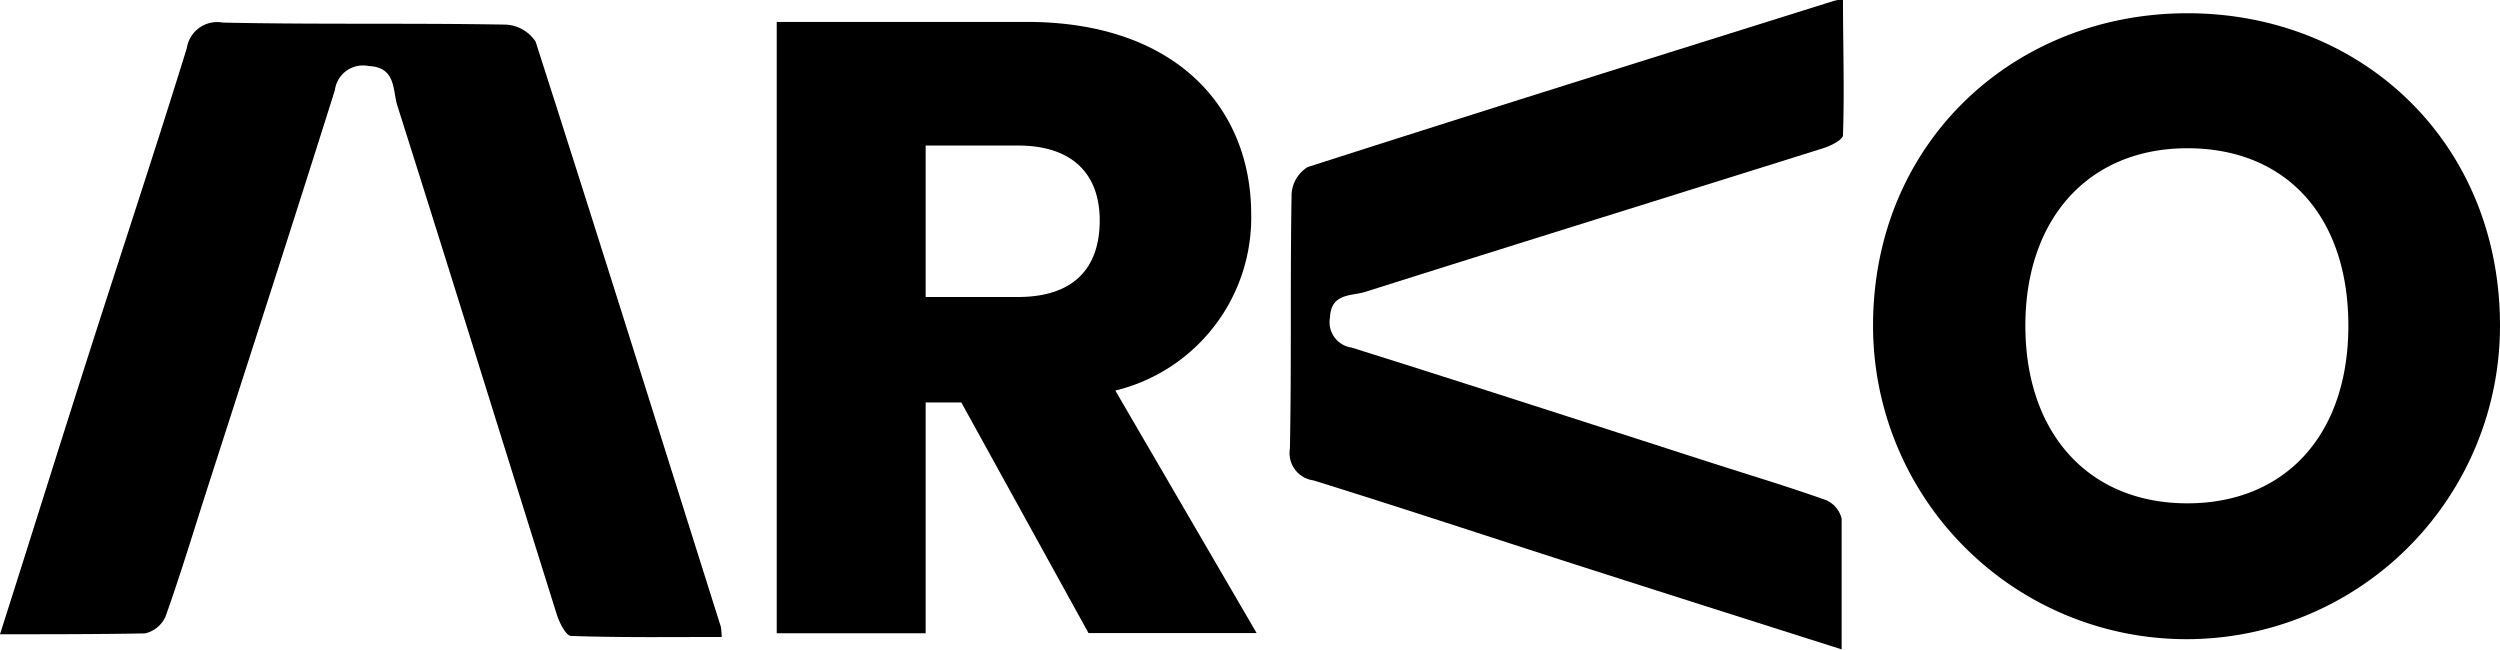
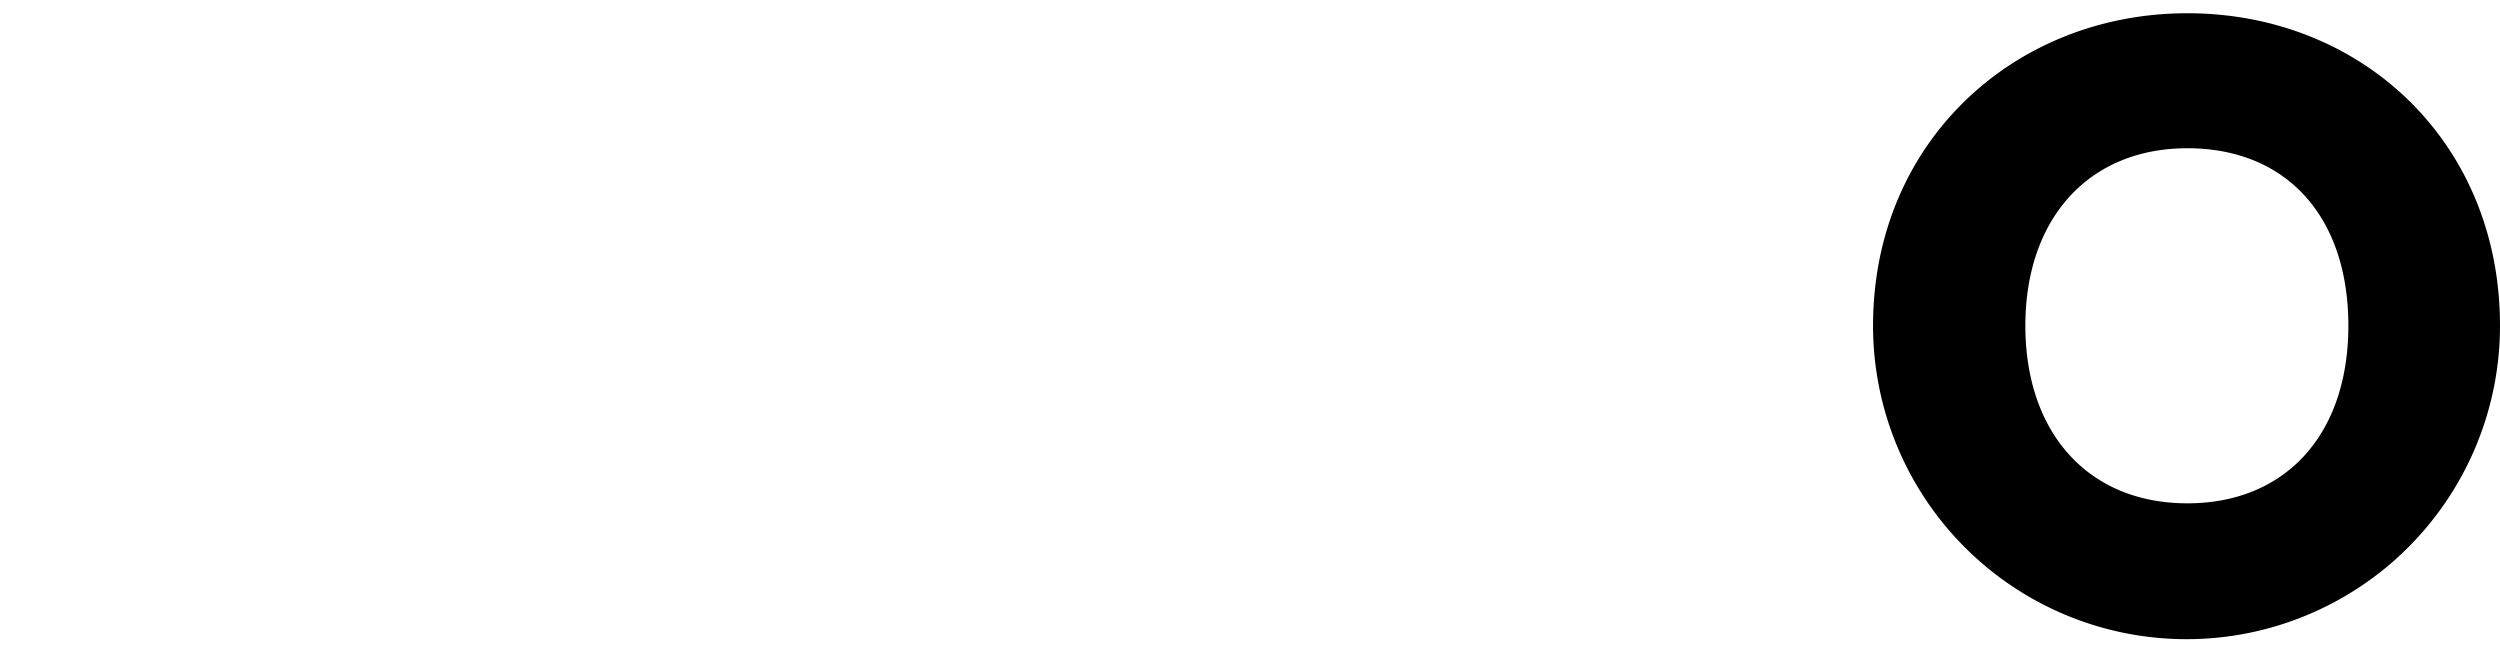
<svg xmlns="http://www.w3.org/2000/svg" viewBox="0 0 147.22 38.27">
  <g id="Layer_2" data-name="Layer 2">
    <g id="Capa_1" data-name="Capa 1">
-       <path d="M73.68,12.62c0-6.25-4.41-11.33-13.22-11.33H45.74v36h8.77V23.7h2.1L64.1,37.28H74L65.68,23A10.48,10.48,0,0,0,73.68,12.62ZM59.94,17.49H54.51V8.57h5.43c3.28,0,4.82,1.74,4.82,4.41C64.76,15.8,63.22,17.49,59.94,17.49Z" />
-       <path d="M31.54,2.45a2.24,2.24,0,0,0-1.75-1c-5.56-.1-11.12,0-16.67-.12A1.81,1.81,0,0,0,11,2.84c-1.77,5.72-3.65,11.4-5.48,17.1S1.92,31.33,0,37.35c3.06,0,5.8,0,8.54-.05a1.75,1.75,0,0,0,1.21-1c.86-2.41,1.6-4.86,2.38-7.29,2.54-7.9,5.1-15.79,7.59-23.7a1.67,1.67,0,0,1,2-1.42c1.61.07,1.4,1.43,1.67,2.3,3.17,10,6.26,20,9.4,30,.15.48.54,1.25.84,1.26,2.95.1,5.9.06,8.87.06a5,5,0,0,0-.05-.6C38.81,25.39,35.22,13.9,31.54,2.45Z" />
-       <path d="M108,.05C97.67,3.29,87.31,6.53,77,9.84a2,2,0,0,0-.94,1.58c-.09,5,0,10-.1,15a1.62,1.62,0,0,0,1.39,1.87c5.15,1.6,10.27,3.3,15.41,4.95s10.27,3.28,15.69,5c0-2.76,0-5.23,0-7.7a1.6,1.6,0,0,0-.92-1.09c-2.17-.77-4.38-1.44-6.57-2.14-7.12-2.29-14.23-4.6-21.36-6.84a1.51,1.51,0,0,1-1.28-1.77c.06-1.46,1.29-1.26,2.07-1.51,9-2.85,18-5.64,27-8.47.44-.14,1.13-.49,1.14-.76.09-2.66,0-5.32,0-8A4.16,4.16,0,0,0,108,.05Z" />
      <path d="M128.81.78c-10.2,0-18.51,7.59-18.51,18.4a18.46,18.46,0,1,0,36.92,0C147.22,8.37,139.06.78,128.81.78Zm0,28.86c-5.84,0-9.54-4.15-9.54-10.46S123,8.73,128.81,8.73s9.48,4,9.48,10.45S134.55,29.64,128.81,29.64Z" />
    </g>
  </g>
</svg>